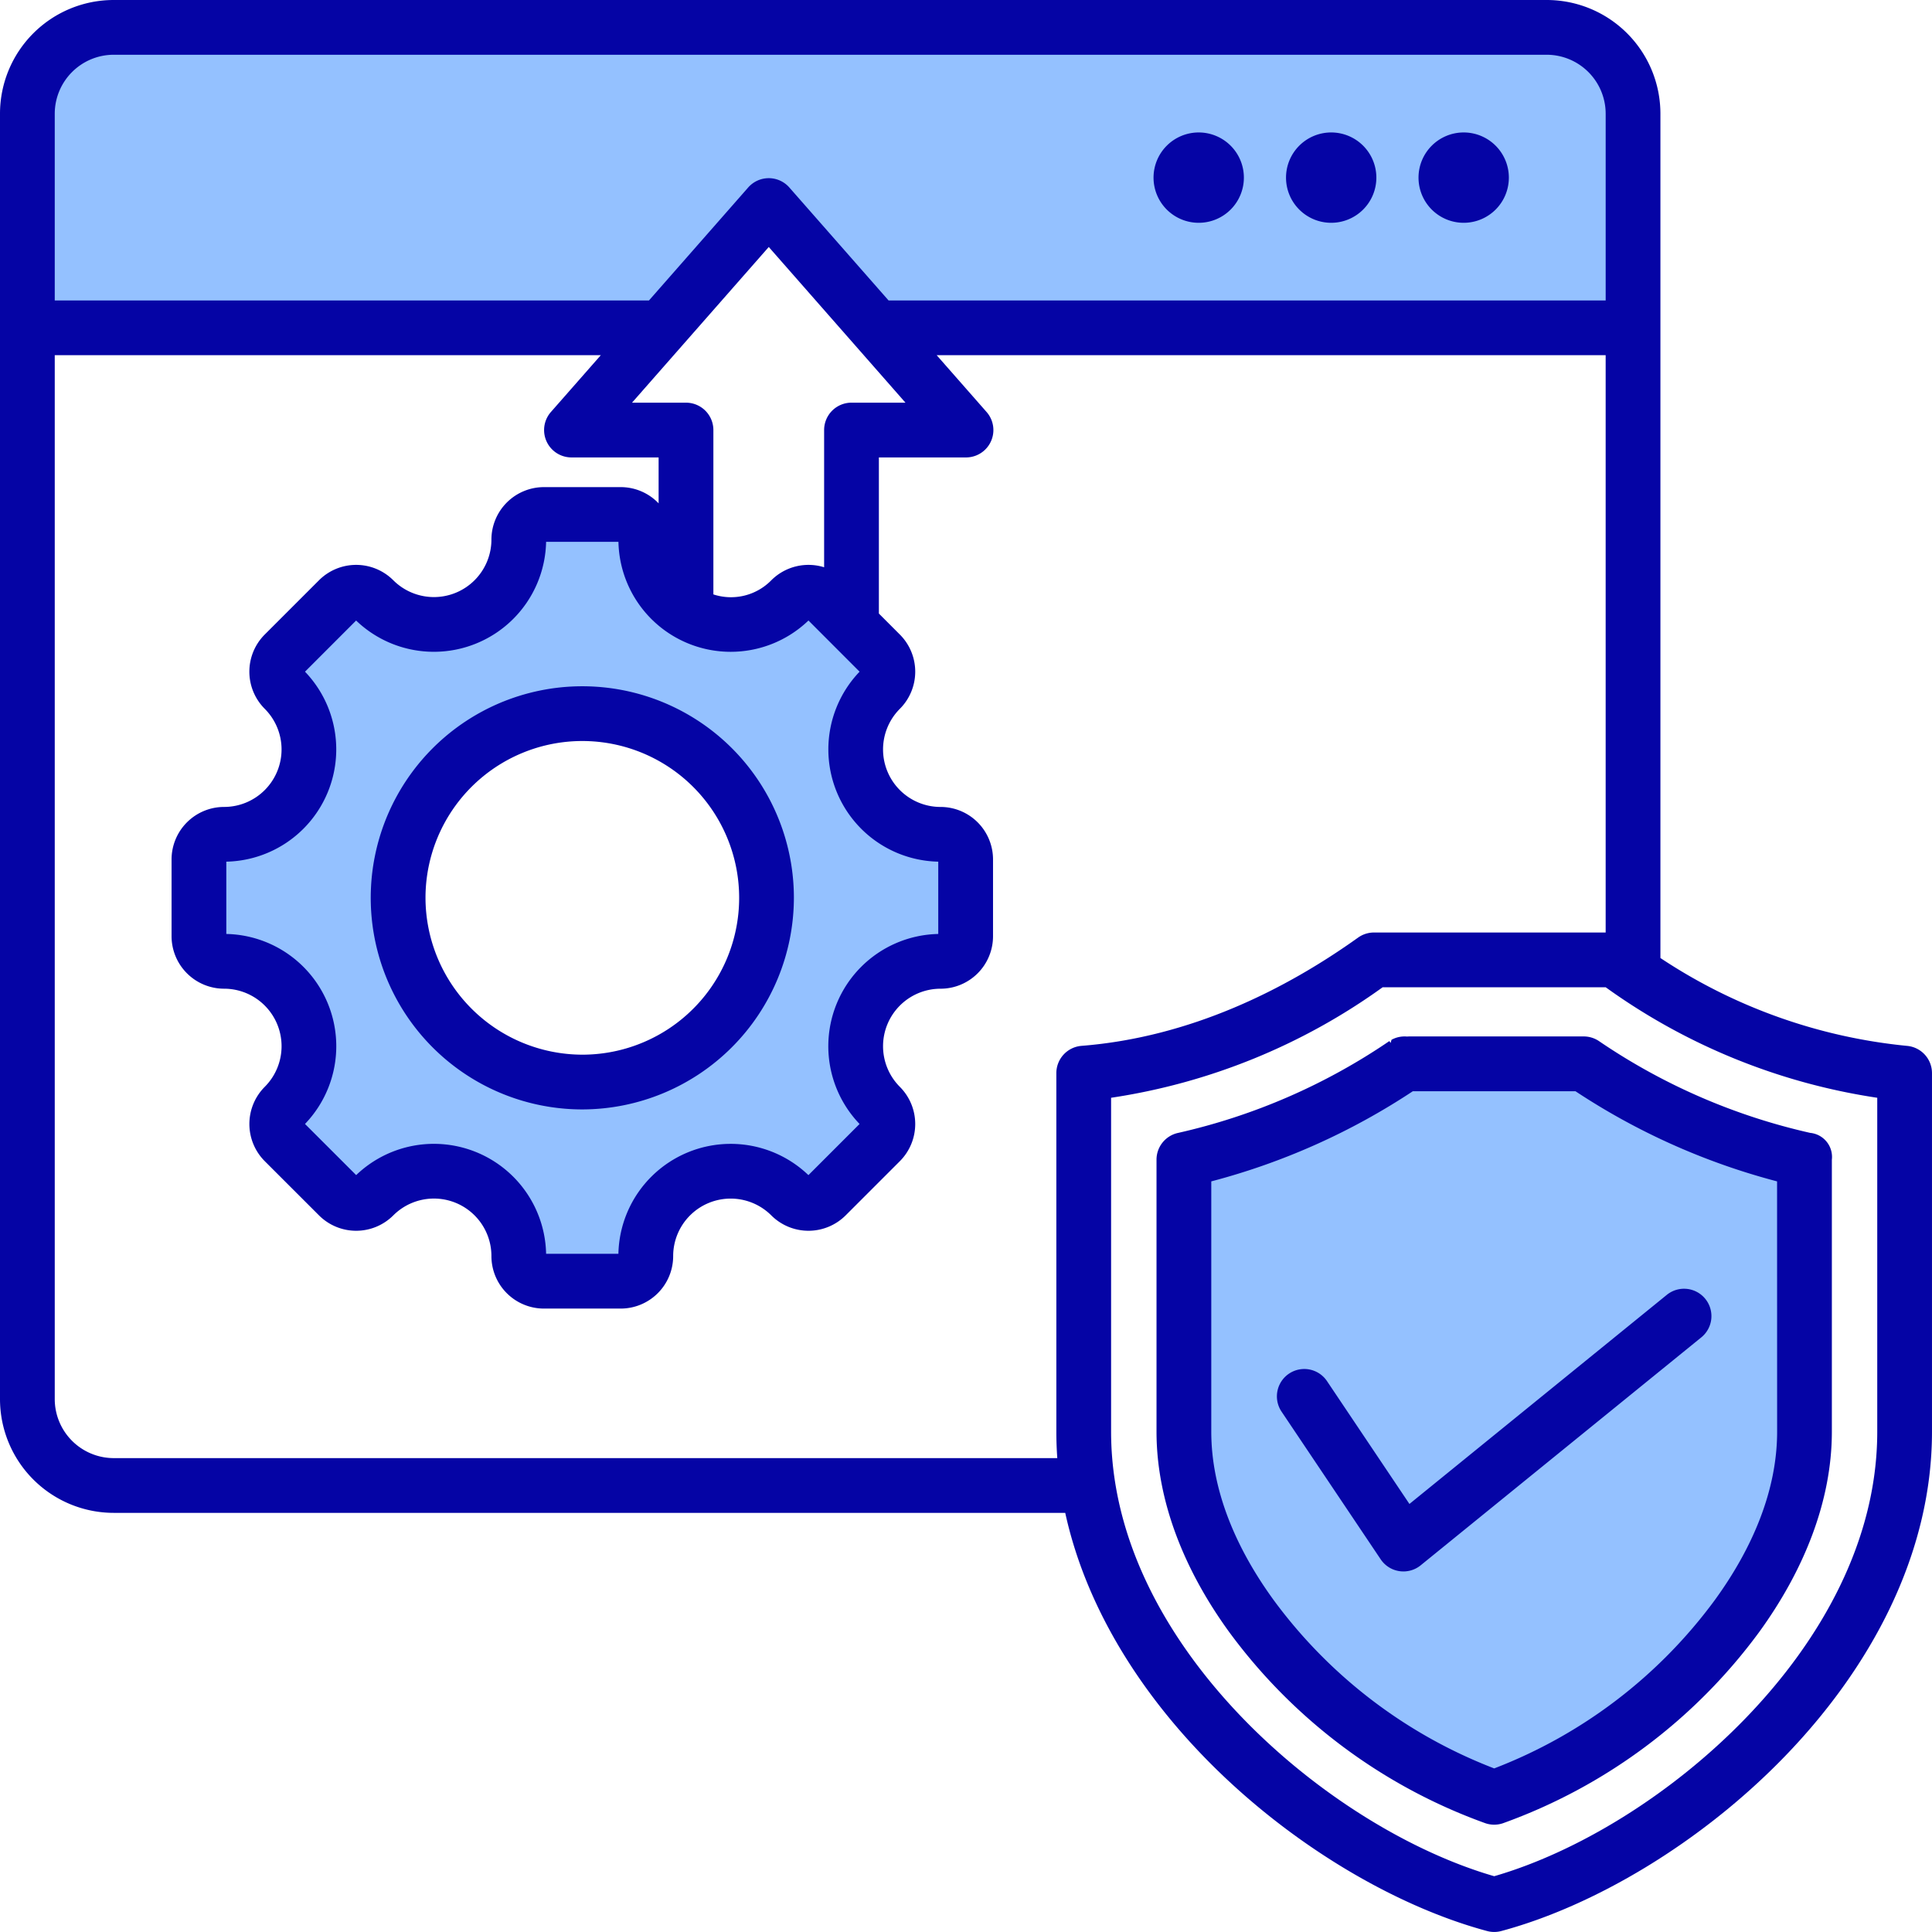
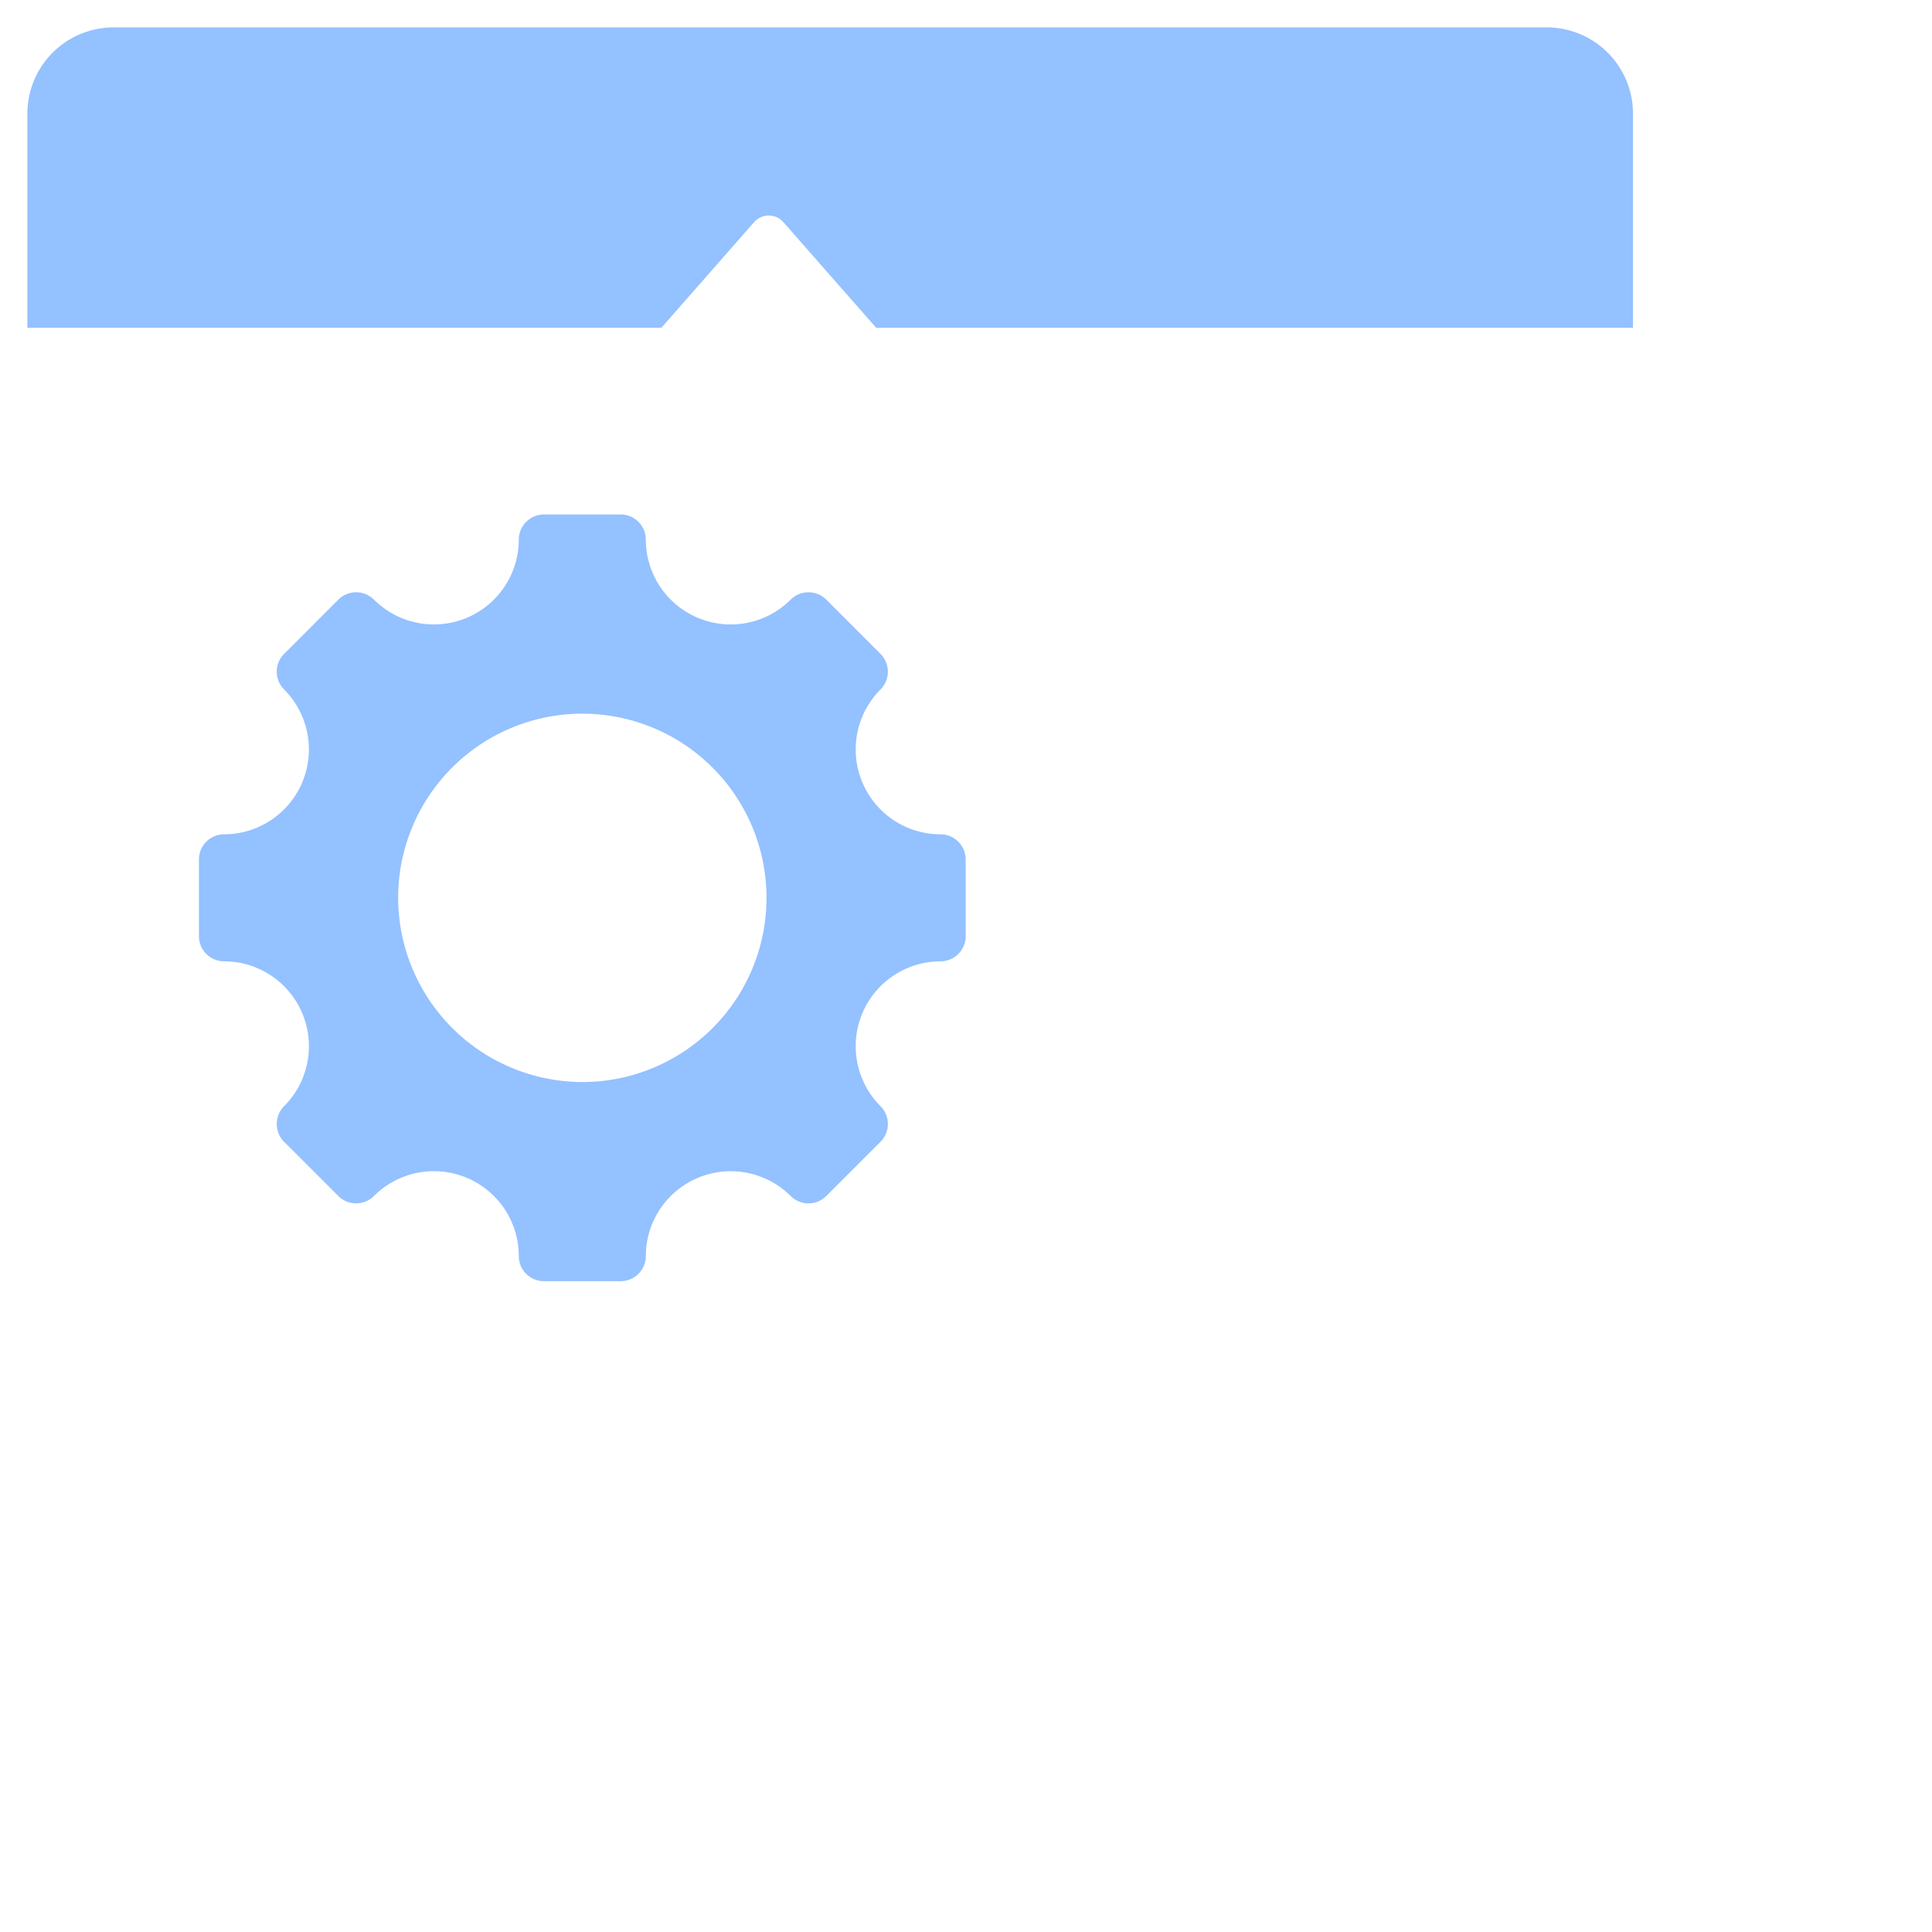
<svg xmlns="http://www.w3.org/2000/svg" width="150.001" height="150" viewBox="0 0 150.001 150">
  <g id="Group_37529" data-name="Group 37529" transform="translate(-8 -8)">
    <g id="Group_37528" data-name="Group 37528" transform="translate(10.126 10.126)">
      <path id="Path_51050" data-name="Path 51050" d="M64.221,38.325H15V21.7A6.7,6.7,0,0,1,21.7,15H132.96a6.7,6.7,0,0,1,6.7,6.7V38.325H80.9l-7.2-8.2a1.518,1.518,0,0,0-2.281,0Z" transform="translate(-15 -15)" fill="#94c1ff" fill-rule="evenodd" />
      <g id="Group_37526" data-name="Group 37526" transform="translate(89.793 80.47)">
-         <path id="Path_51051" data-name="Path 51051" d="M334.807,336.964a40.3,40.3,0,0,1-18.857-14.085c-3.171-4.366-5.235-9.3-5.235-14.3V287.456a49.863,49.863,0,0,0,17.139-7.441h13.9a49.881,49.881,0,0,0,17.143,7.441v21.118c0,5-2.064,9.941-5.234,14.306A40.3,40.3,0,0,1,334.807,336.964Z" transform="translate(-310.716 -280.015)" fill="#94c1ff" fill-rule="evenodd" />
-       </g>
+         </g>
      <g id="Group_37527" data-name="Group 37527" transform="translate(13.32 37.817)">
-         <path id="Path_51052" data-name="Path 51052" d="M116.44,174.239a6.591,6.591,0,0,0-4.658,11.246,1.958,1.958,0,0,1,0,2.767l-4.208,4.208a1.958,1.958,0,0,1-2.766,0,6.591,6.591,0,0,0-11.246,4.658,1.953,1.953,0,0,1-1.955,1.955H85.654a1.953,1.953,0,0,1-1.955-1.955,6.589,6.589,0,0,0-11.246-4.658,1.955,1.955,0,0,1-2.763,0l-4.212-4.208a1.959,1.959,0,0,1,0-2.767,6.59,6.59,0,0,0-4.658-11.246,1.955,1.955,0,0,1-1.955-1.955v-5.952a1.955,1.955,0,0,1,1.955-1.955,6.591,6.591,0,0,0,4.658-11.246,1.954,1.954,0,0,1,0-2.763l4.212-4.212a1.954,1.954,0,0,1,2.763,0A6.591,6.591,0,0,0,83.7,141.5a1.955,1.955,0,0,1,1.955-1.955h5.952a1.955,1.955,0,0,1,1.955,1.955,6.591,6.591,0,0,0,11.246,4.658,1.958,1.958,0,0,1,2.766,0l4.208,4.212a1.954,1.954,0,0,1,0,2.763,6.591,6.591,0,0,0,4.658,11.246,1.953,1.953,0,0,1,1.955,1.955v5.952A1.953,1.953,0,0,1,116.44,174.239Zm-27.808,9.372a14.3,14.3,0,1,0-14.3-14.3A14.332,14.332,0,0,0,88.632,183.611Z" transform="translate(-58.866 -139.544)" fill="#94c1ff" fill-rule="evenodd" />
+         <path id="Path_51052" data-name="Path 51052" d="M116.44,174.239a6.591,6.591,0,0,0-4.658,11.246,1.958,1.958,0,0,1,0,2.767l-4.208,4.208a1.958,1.958,0,0,1-2.766,0,6.591,6.591,0,0,0-11.246,4.658,1.953,1.953,0,0,1-1.955,1.955H85.654a1.953,1.953,0,0,1-1.955-1.955,6.589,6.589,0,0,0-11.246-4.658,1.955,1.955,0,0,1-2.763,0l-4.212-4.208a1.959,1.959,0,0,1,0-2.767,6.59,6.59,0,0,0-4.658-11.246,1.955,1.955,0,0,1-1.955-1.955v-5.952a1.955,1.955,0,0,1,1.955-1.955,6.591,6.591,0,0,0,4.658-11.246,1.954,1.954,0,0,1,0-2.763l4.212-4.212a1.954,1.954,0,0,1,2.763,0A6.591,6.591,0,0,0,83.7,141.5a1.955,1.955,0,0,1,1.955-1.955h5.952a1.955,1.955,0,0,1,1.955,1.955,6.591,6.591,0,0,0,11.246,4.658,1.958,1.958,0,0,1,2.766,0l4.208,4.212a1.954,1.954,0,0,1,0,2.763,6.591,6.591,0,0,0,4.658,11.246,1.953,1.953,0,0,1,1.955,1.955v5.952A1.953,1.953,0,0,1,116.44,174.239Zm-27.808,9.372a14.3,14.3,0,1,0-14.3-14.3A14.332,14.332,0,0,0,88.632,183.611" transform="translate(-58.866 -139.544)" fill="#94c1ff" fill-rule="evenodd" />
      </g>
    </g>
-     <path id="Path_51053" data-name="Path 51053" d="M16.829,8H128.088a8.829,8.829,0,0,1,8.827,8.827V82.38A41.974,41.974,0,0,0,156.043,89.2,2.125,2.125,0,0,1,158,91.317v27.842c0,9.532-4.775,18.33-11.42,25.2-6.55,6.773-14.894,11.655-22.02,13.567a2.123,2.123,0,0,1-1.1,0c-7.128-1.911-15.473-6.794-22.024-13.567-5.153-5.328-9.181-11.814-10.731-18.9H16.836A8.836,8.836,0,0,1,8,116.623v-99.8A8.829,8.829,0,0,1,16.827,8Zm0,4.251a4.585,4.585,0,0,0-4.578,4.578v14.5H58.385l7.705-8.773a2.126,2.126,0,0,1,3.194,0l7.706,8.773h55.675v-14.5a4.585,4.585,0,0,0-4.578-4.578H16.829Zm94.525,6.033a3.507,3.507,0,1,1-3.507,3.507,3.508,3.508,0,0,1,3.507-3.507Zm-10.286,0a3.507,3.507,0,1,1-3.507,3.507,3.508,3.508,0,0,1,3.507-3.507Zm20.573,0a3.507,3.507,0,1,1-3.507,3.507,3.508,3.508,0,0,1,3.507-3.507ZM94.266,93.231v25.928c0,8.435,4.345,16.166,10.226,22.247,5.808,6.006,13.141,10.418,19.518,12.263,6.376-1.844,13.707-6.257,19.515-12.263,5.881-6.081,10.225-13.812,10.225-22.247V93.231a48.259,48.259,0,0,1-21.08-8.577H115.346a48.259,48.259,0,0,1-21.08,8.577Zm21.7-4.252c.043-.158.073-.252.073-.252a2.118,2.118,0,0,1,1.206-.249c.062-.006.128-.009.2-.009h13.513a2.126,2.126,0,0,1,1.179.357,47.754,47.754,0,0,0,16.407,7.131,1.877,1.877,0,0,1,1.682,2.085v21.112c0,5.435-2.2,10.814-5.64,15.555a42.519,42.519,0,0,1-19.908,14.852,2.127,2.127,0,0,1-1.338,0,42.519,42.519,0,0,1-19.908-14.853c-3.444-4.742-5.64-10.12-5.64-15.553V98.037a2.126,2.126,0,0,1,1.682-2.079,47.738,47.738,0,0,0,16.4-7.131Zm30.006,10.744a52.5,52.5,0,0,1-15.654-7H117.694a52.487,52.487,0,0,1-15.65,7v19.432c0,4.571,1.931,9.066,4.829,13.055A38.31,38.31,0,0,0,124.01,145.3a38.306,38.306,0,0,0,17.137-13.083c2.9-3.989,4.829-8.485,4.829-13.057Zm-8.562,8.811a2.125,2.125,0,1,1,2.68,3.3l-21.791,17.7a2.125,2.125,0,0,1-3.1-.465L107.5,117.6a2.125,2.125,0,1,1,3.529-2.37l6.4,9.537ZM25.571,74.9v5.613a8.717,8.717,0,0,1,6.109,14.752l3.973,3.97A8.715,8.715,0,0,1,50.4,105.346h5.613a8.719,8.719,0,0,1,14.753-6.109l3.971-3.971a8.719,8.719,0,0,1,6.109-14.753V74.9A8.719,8.719,0,0,1,74.738,60.15l-3.969-3.973a8.717,8.717,0,0,1-14.753-6.109H50.4a8.718,8.718,0,0,1-14.751,6.111L31.681,60.15A8.718,8.718,0,0,1,25.571,74.9ZM53.212,94.136A16.427,16.427,0,1,1,69.638,77.709,16.459,16.459,0,0,1,53.212,94.136Zm0-4.251A12.176,12.176,0,1,0,41.036,77.709,12.2,12.2,0,0,0,53.212,89.885ZM12.251,35.576v81.047a4.585,4.585,0,0,0,4.585,4.585H90.088q-.073-1.018-.073-2.049V91.317A2.125,2.125,0,0,1,91.972,89.2c8.491-.673,15.875-4.407,21.464-8.4a2.125,2.125,0,0,1,1.235-.4h17.993V35.576H80.723l3.874,4.41A2.125,2.125,0,0,1,83,43.515H76.236v12.12l1.628,1.63a4.08,4.08,0,0,1,0,5.769,4.465,4.465,0,0,0,3.155,7.618,4.076,4.076,0,0,1,4.08,4.08v5.952a4.076,4.076,0,0,1-4.08,4.08,4.465,4.465,0,0,0-3.155,7.618,4.086,4.086,0,0,1,0,5.773l-4.208,4.208a4.086,4.086,0,0,1-5.773,0,4.465,4.465,0,0,0-7.618,3.155,4.076,4.076,0,0,1-4.08,4.08H50.234a4.076,4.076,0,0,1-4.08-4.08,4.463,4.463,0,0,0-7.618-3.155,4.08,4.08,0,0,1-5.768,0l-4.212-4.209a4.086,4.086,0,0,1,0-5.773A4.464,4.464,0,0,0,25.4,84.763a4.081,4.081,0,0,1-4.08-4.08V74.731a4.081,4.081,0,0,1,4.08-4.08,4.464,4.464,0,0,0,3.155-7.618,4.08,4.08,0,0,1,0-5.769l4.212-4.212a4.08,4.08,0,0,1,5.769,0A4.464,4.464,0,0,0,46.154,49.9a4.081,4.081,0,0,1,4.08-4.08h5.952a4.067,4.067,0,0,1,2.949,1.261V43.515H52.373a2.125,2.125,0,0,1-1.6-3.528l3.874-4.41ZM71.985,52.042V41.389a2.126,2.126,0,0,1,2.126-2.126H78.3L67.687,27.176,57.07,39.264h4.191a2.126,2.126,0,0,1,2.126,2.126V54.15a4.383,4.383,0,0,0,4.5-1.1A4.085,4.085,0,0,1,71.985,52.042Z" fill="#0504a5" fill-rule="evenodd" />
  </g>
</svg>